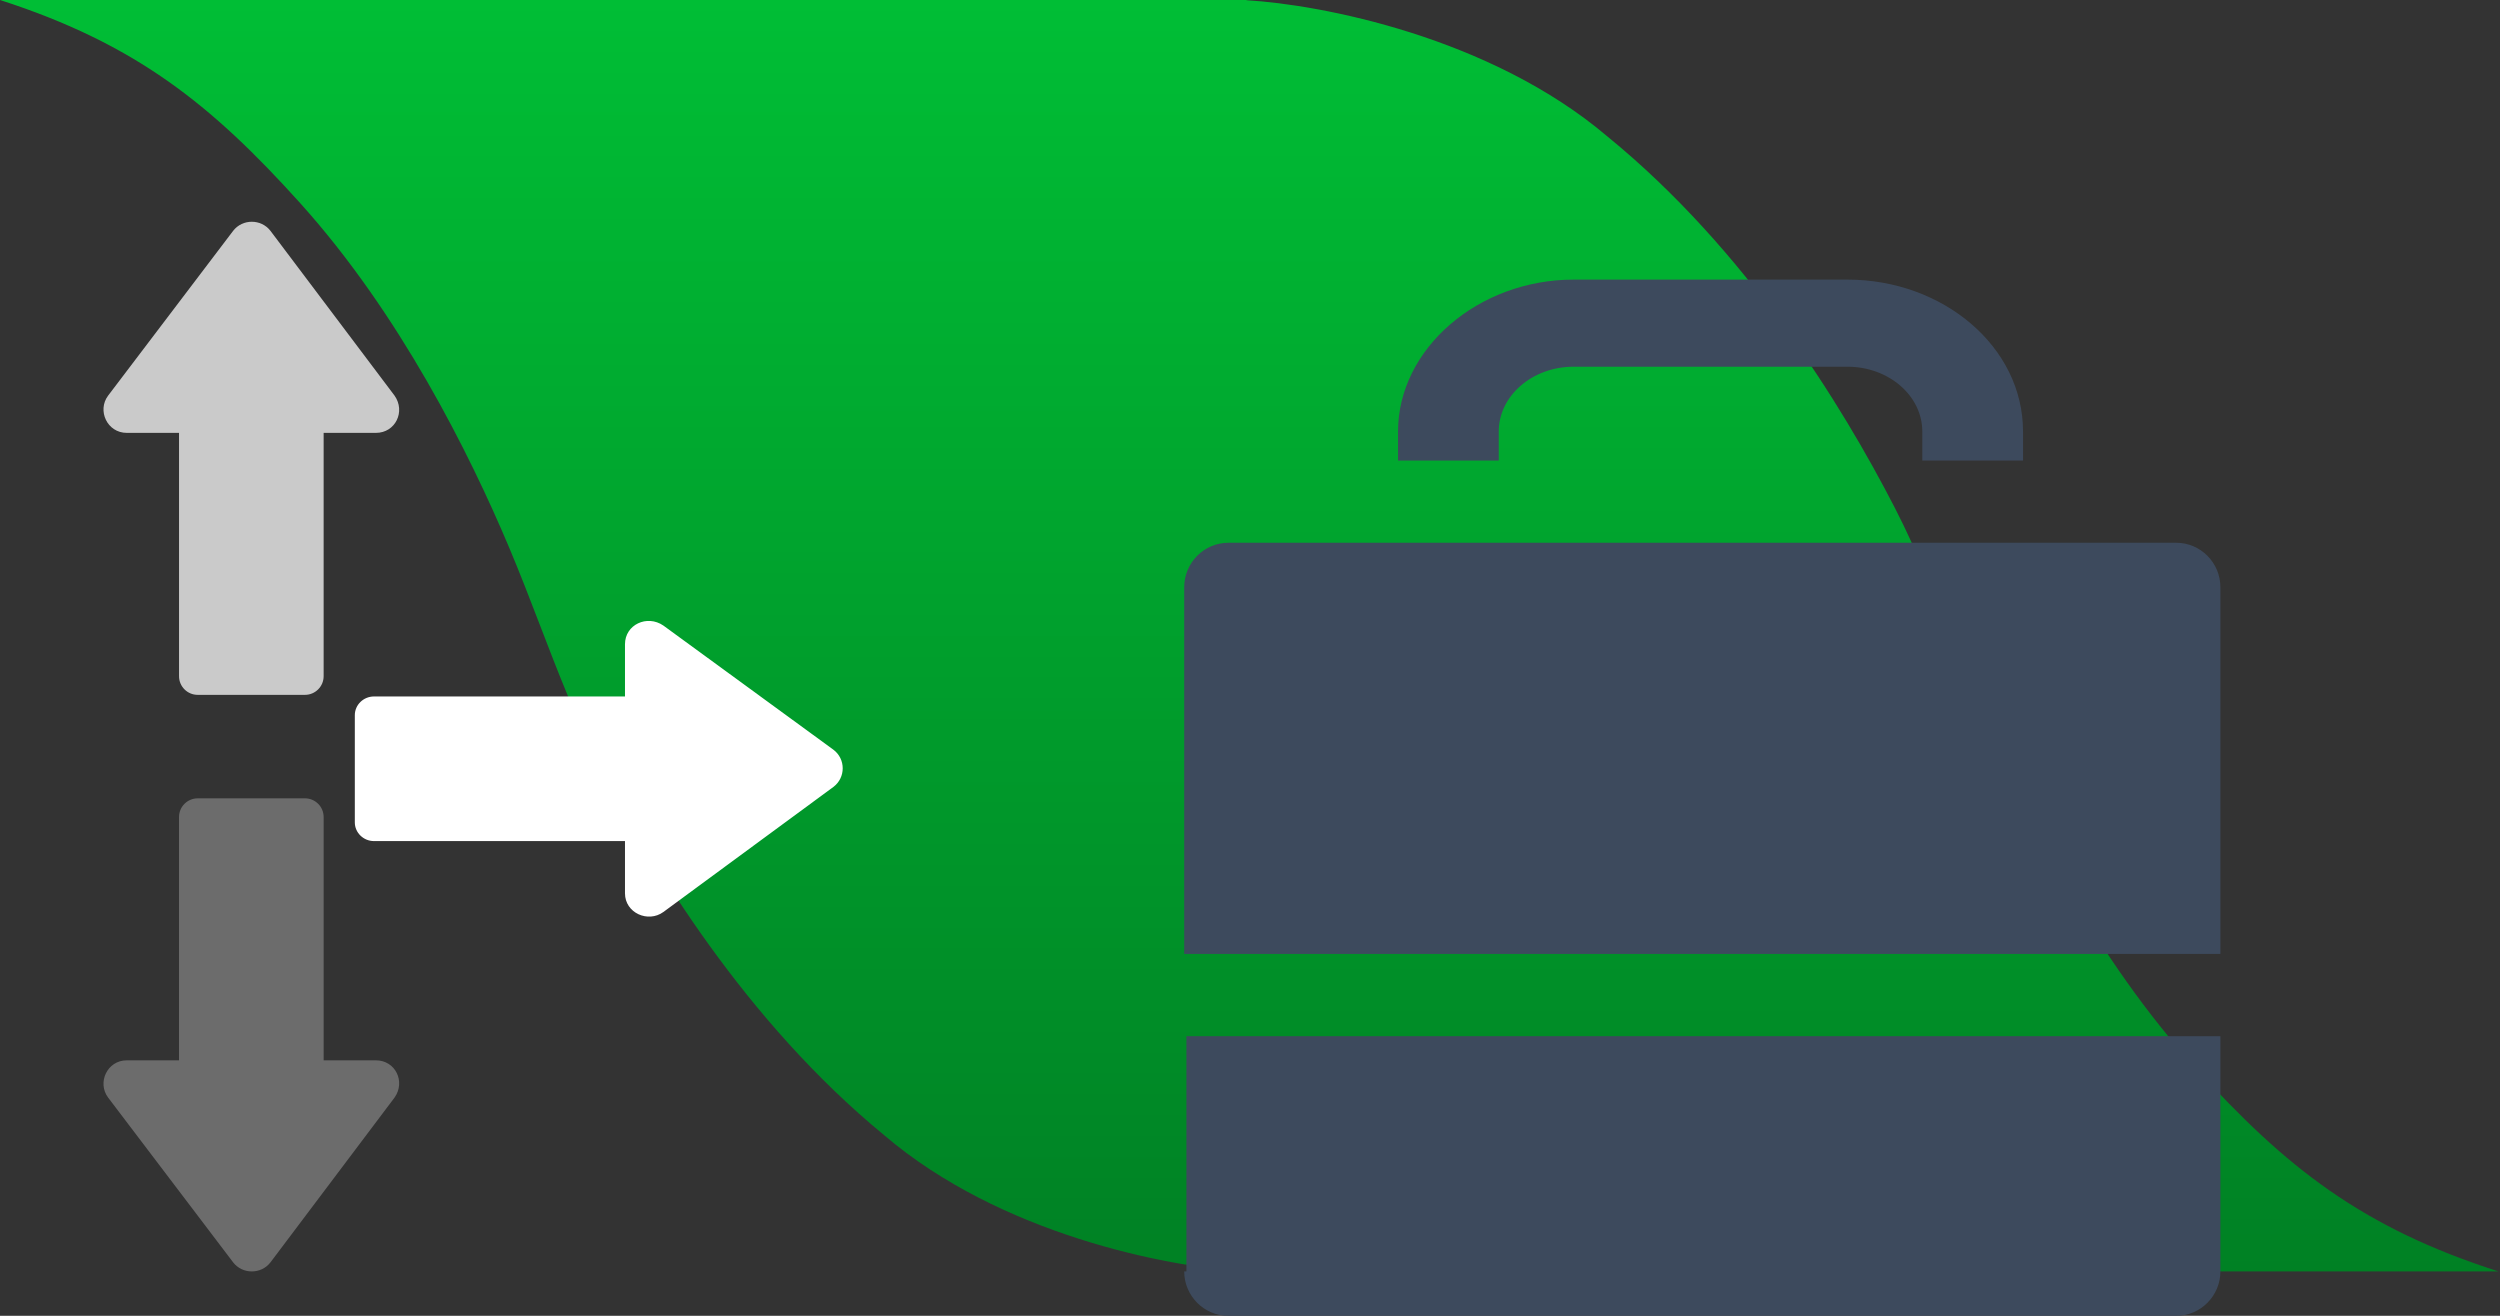
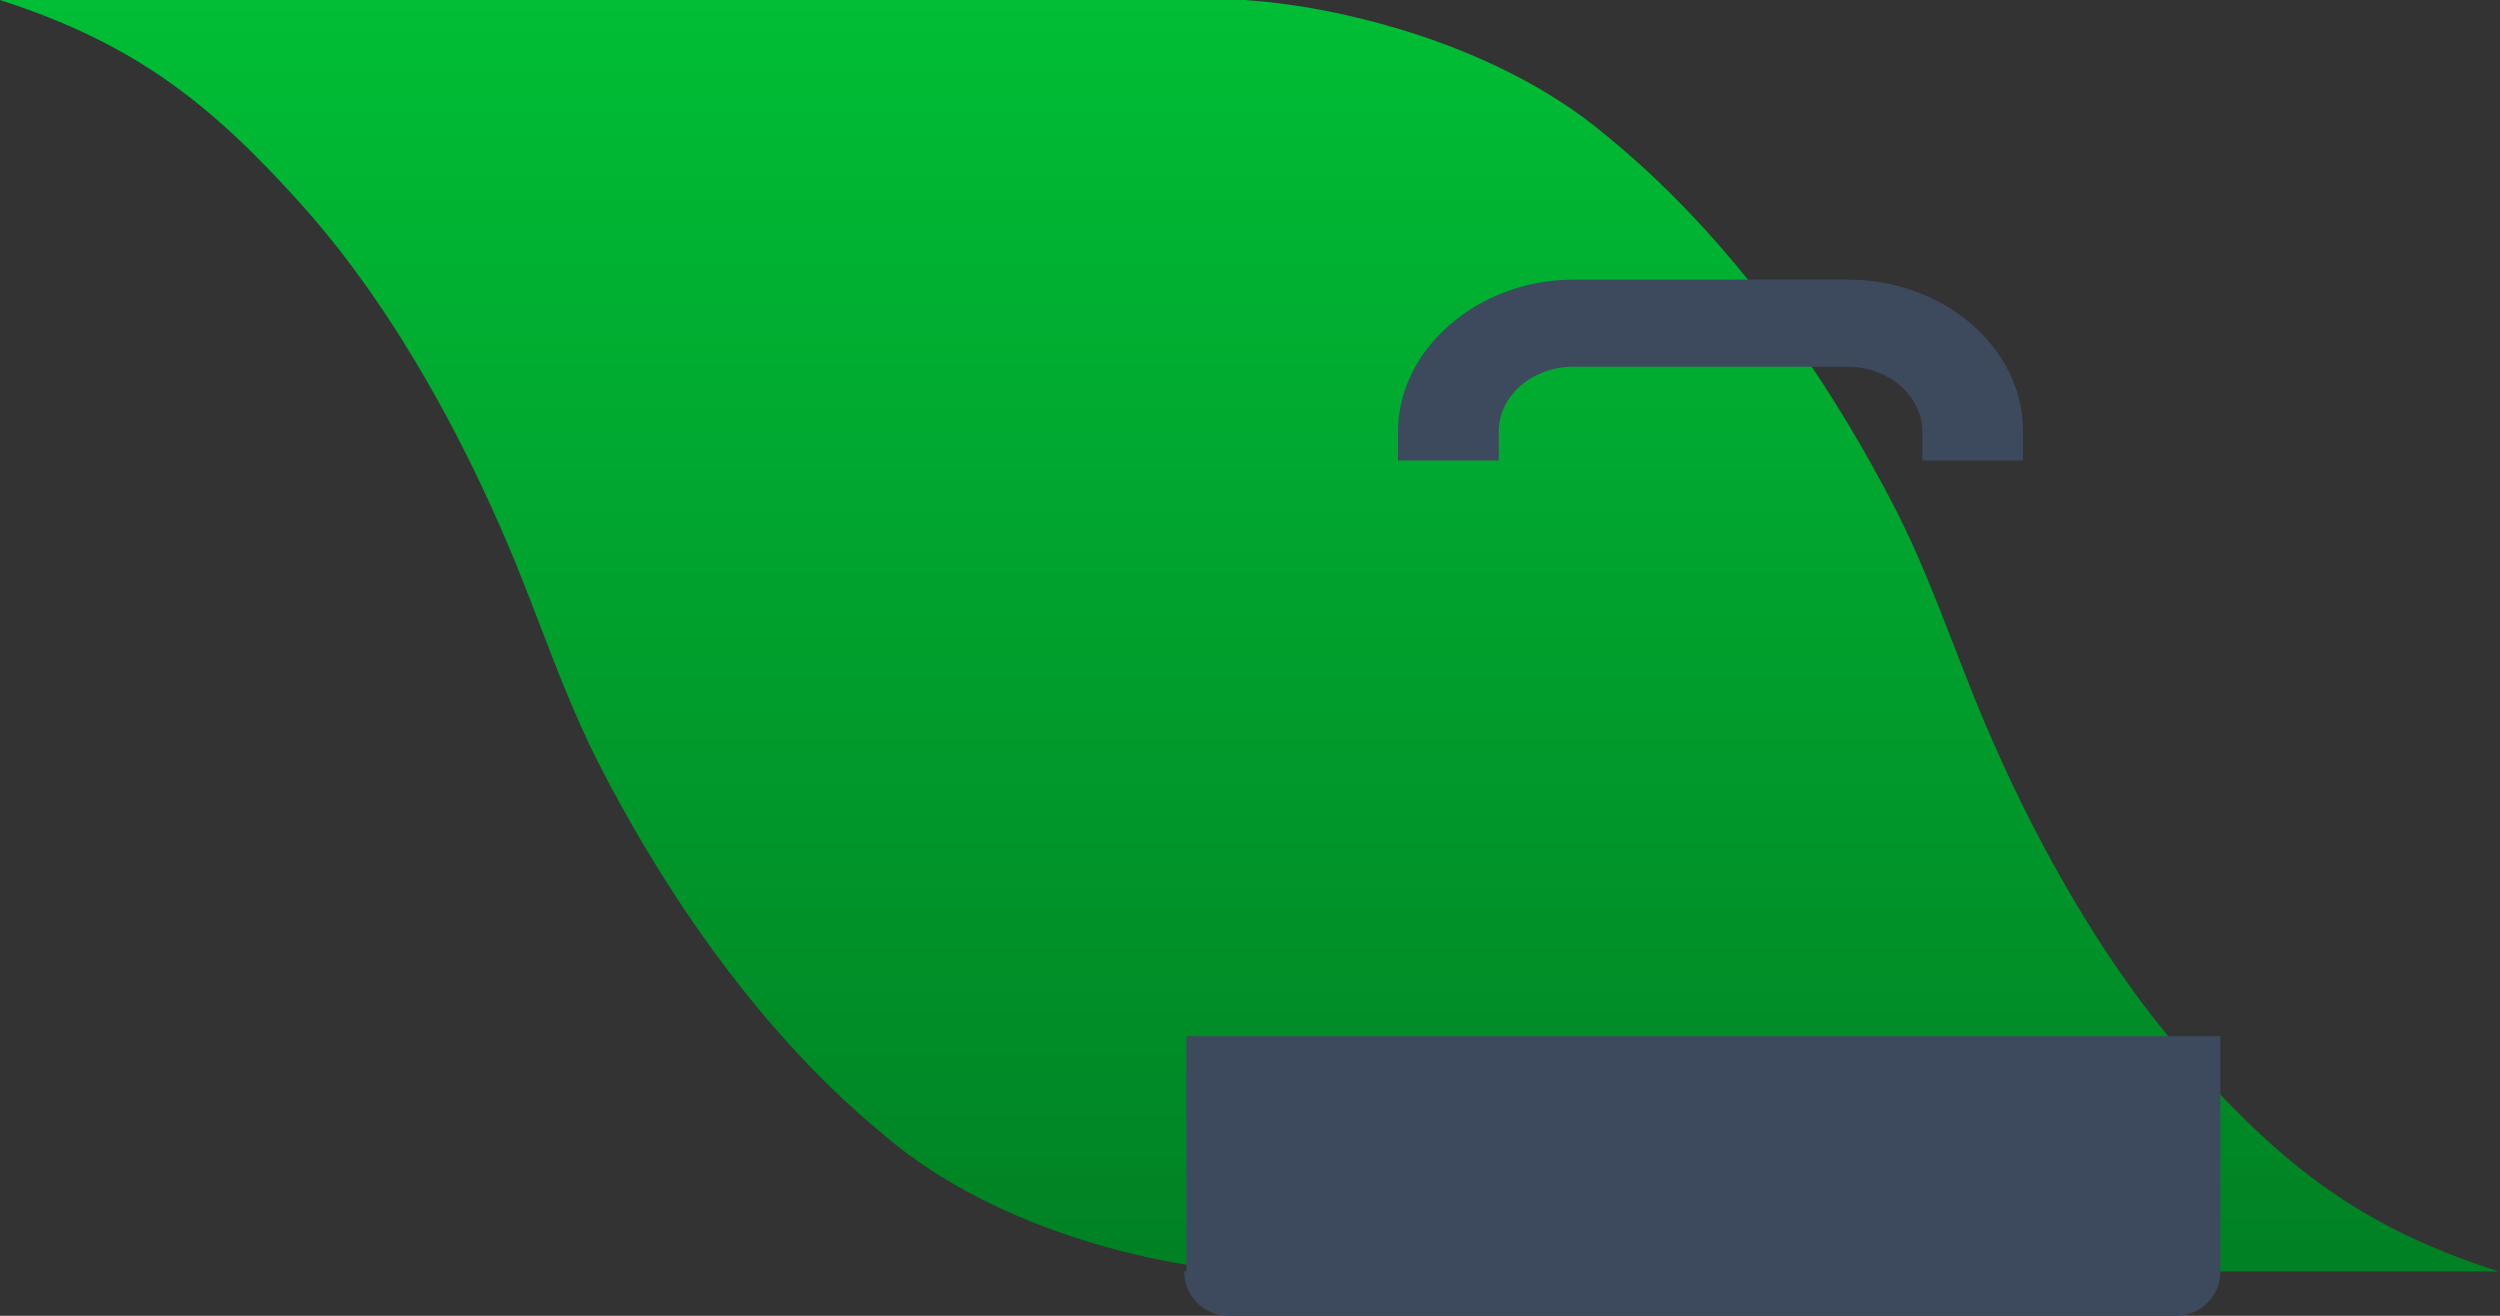
<svg xmlns="http://www.w3.org/2000/svg" width="152" height="80" viewBox="0 0 152 80" fill="none">
  <rect x="0" y="0" width="152" height="80" fill="#333333" stroke="none" />
  <path fill-rule="evenodd" clip-rule="evenodd" d="M18.256 12.355C24.303 19.072 28.526 27.529 30.96 33.299C31.618 34.859 32.226 36.439 32.833 38.02C33.925 40.861 35.016 43.701 36.401 46.413C39.578 52.639 45.342 62.105 53.754 69.016C60.809 75.05 71.006 77.026 75.506 77.289V77.303H75.788H151.91C143.608 74.648 138.963 70.962 133.506 64.949C127.421 58.245 123.169 49.808 120.713 44.039C120.044 42.469 119.427 40.877 118.81 39.286C117.704 36.432 116.599 33.581 115.197 30.859C111.991 24.633 106.184 15.187 97.718 8.287C90.605 2.252 80.323 0.277 75.788 0.014V0H75.506H0C8.235 2.656 12.842 6.342 18.256 12.355Z" fill="url(#paint0_linear)" />
-   <path d="M23.989 24.054L16.444 14.035C15.877 13.299 14.742 13.299 14.175 14.035L6.573 24.054C5.893 24.96 6.517 26.319 7.708 26.319H10.885V41.115C10.885 41.738 11.395 42.247 12.019 42.247H18.543C19.167 42.247 19.677 41.738 19.677 41.115V26.319H22.854C24.045 26.319 24.669 25.017 23.989 24.054Z" fill="#CACACA" />
-   <path d="M23.989 66.732L16.444 76.751C15.877 77.487 14.742 77.487 14.175 76.751L6.573 66.732C5.893 65.826 6.517 64.468 7.708 64.468H10.885V49.671C10.885 49.049 11.395 48.539 12.019 48.539H18.543C19.167 48.539 19.677 49.049 19.677 49.671V64.468H22.854C24.045 64.468 24.669 65.77 23.989 66.732Z" fill="#6C6C6C" />
-   <path d="M40.334 38.034L50.667 45.579C51.426 46.146 51.426 47.281 50.667 47.848L40.334 55.449C39.4 56.13 37.999 55.506 37.999 54.315V51.138H22.74C22.098 51.138 21.573 50.627 21.573 50.003V43.48C21.573 42.856 22.098 42.345 22.74 42.345H37.999V39.169C37.999 37.977 39.342 37.353 40.334 38.034Z" fill="white" />
  <path d="M72 77.302C72 78.786 73.204 80 74.675 80H132.325C133.796 80 135 78.786 135 77.302V63H72.134V77.302H72Z" fill="#3D4A5D" />
  <path d="M91.124 26.235C91.124 24.062 93.165 22.296 95.678 22.296H112.322C114.835 22.296 116.876 24.062 116.876 26.235V28H123V26.235C123 21.074 118.132 17 112.322 17H95.678C89.868 17 85 21.21 85 26.235V28H91.124V26.235Z" fill="#3D4A5D" />
-   <path d="M132.319 33H74.681C73.206 33 72 34.216 72 35.703V58H135V35.703C135 34.216 133.794 33 132.319 33Z" fill="#3D4A5D" />
  <defs>
    <linearGradient id="paint0_linear" x1="75.955" y1="0" x2="75.955" y2="77.303" gradientUnits="userSpaceOnUse">
      <stop stop-color="#00BE35" />
      <stop offset="1" stop-color="#008124" />
    </linearGradient>
  </defs>
</svg>